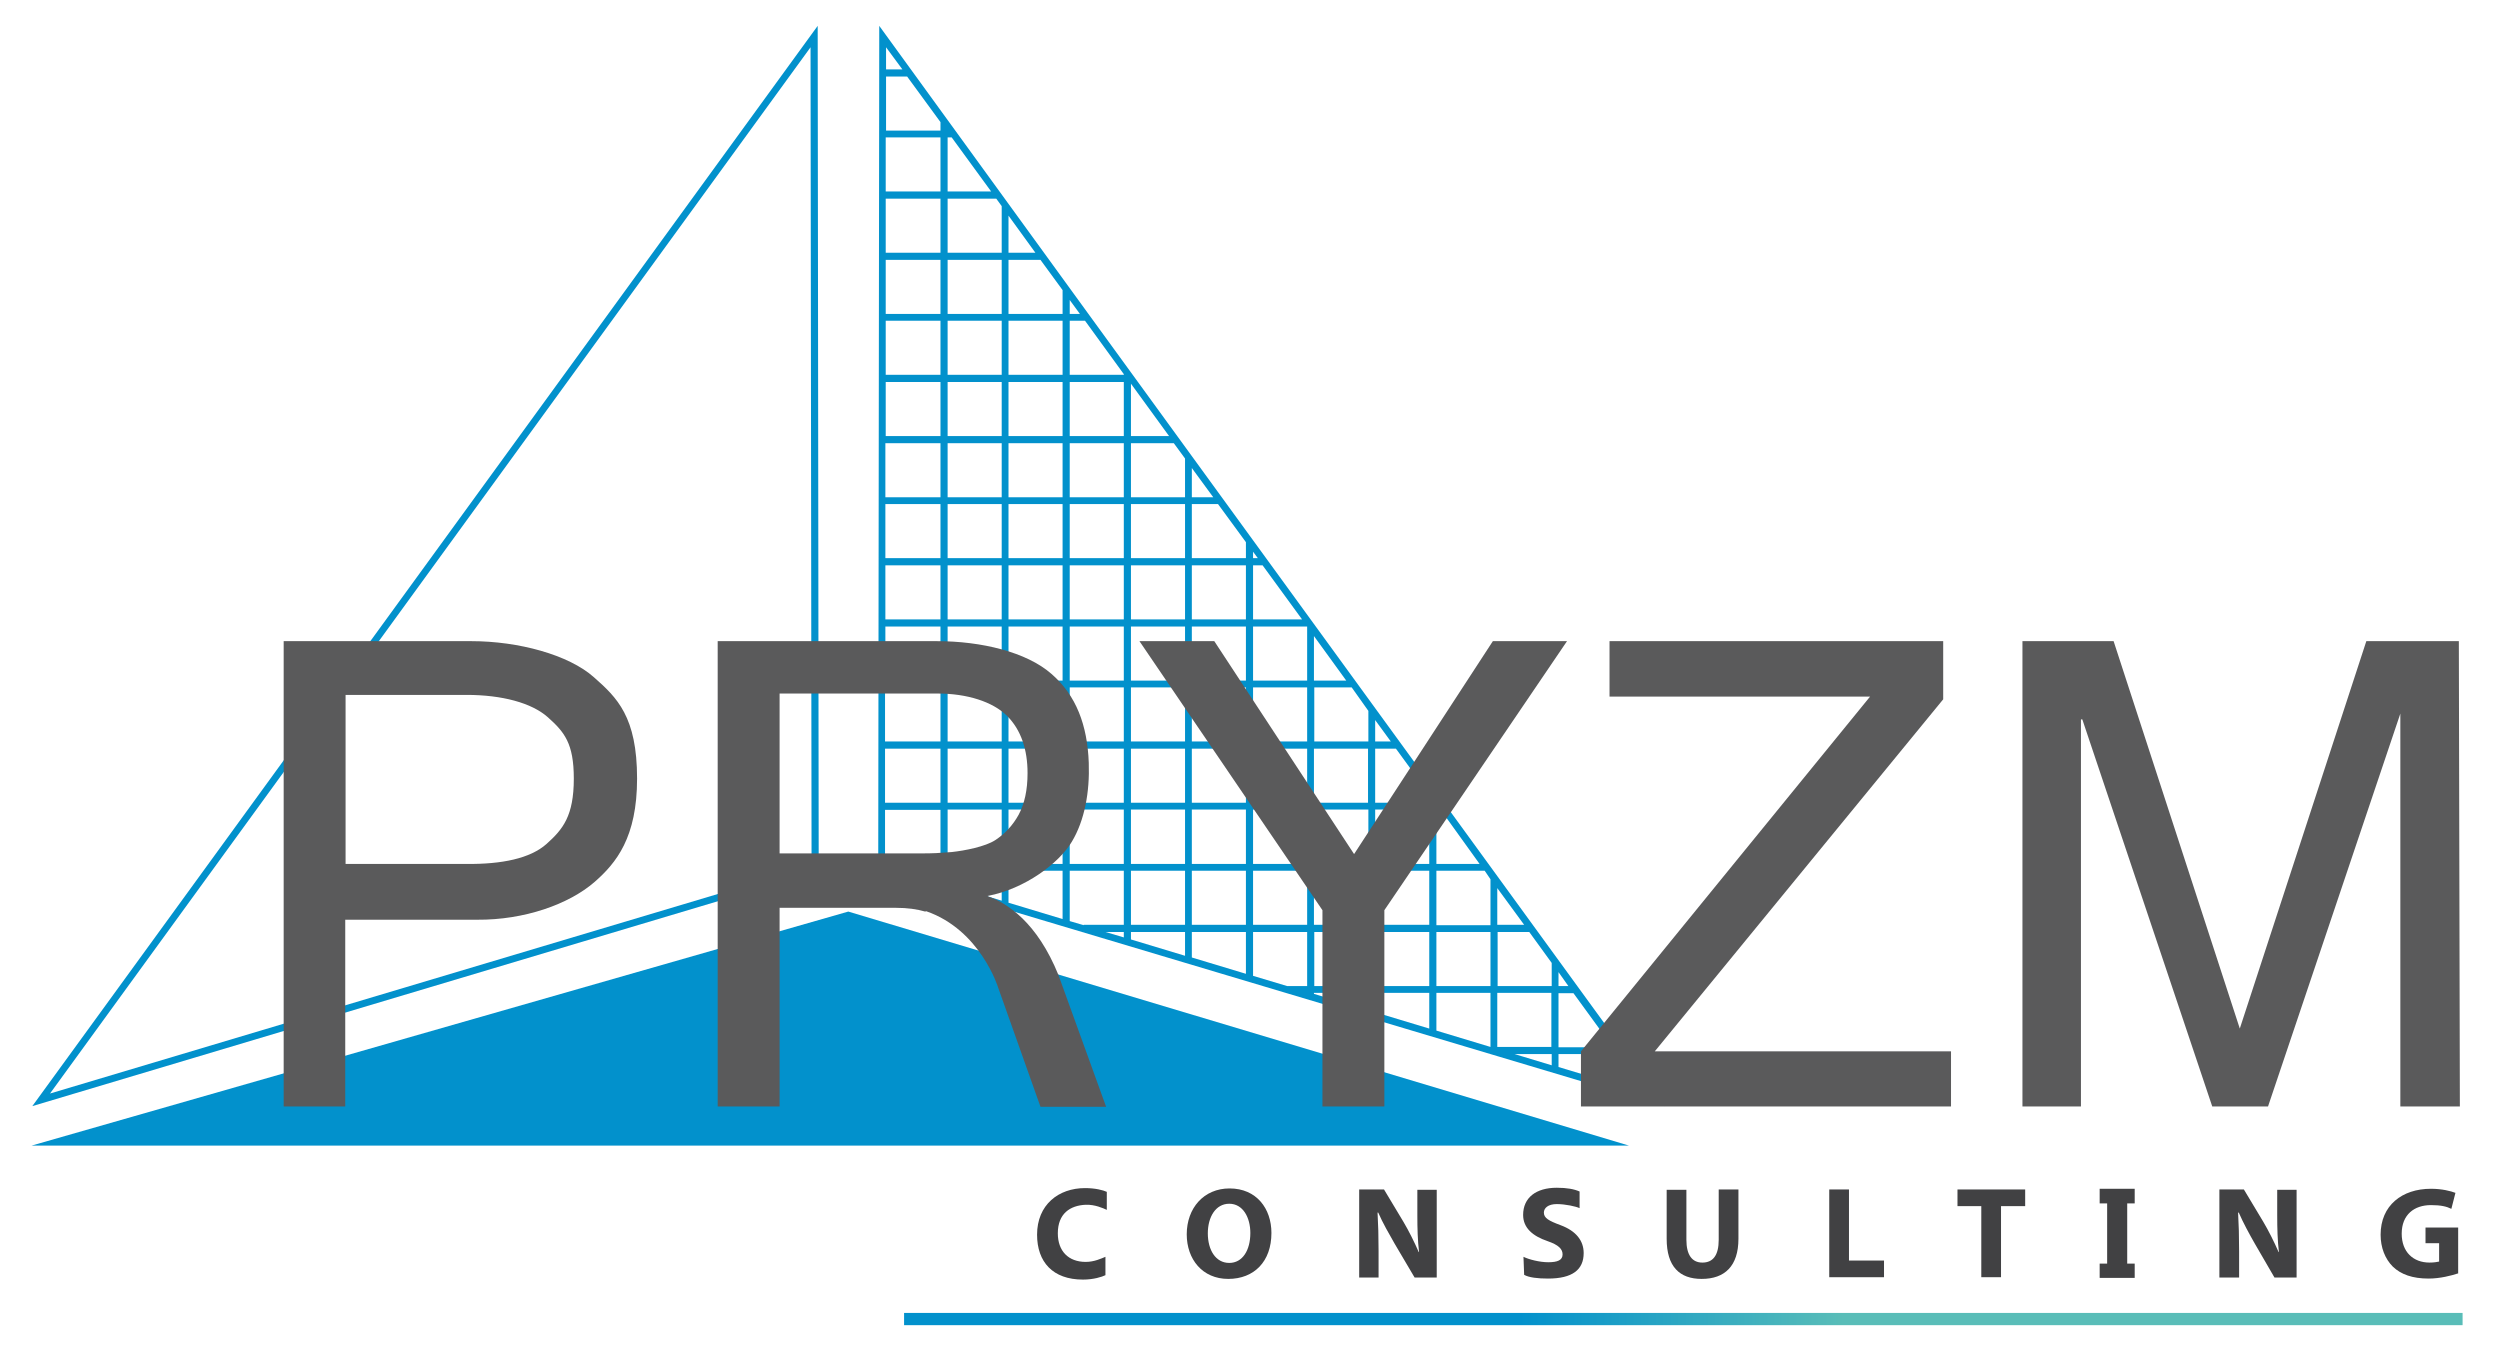
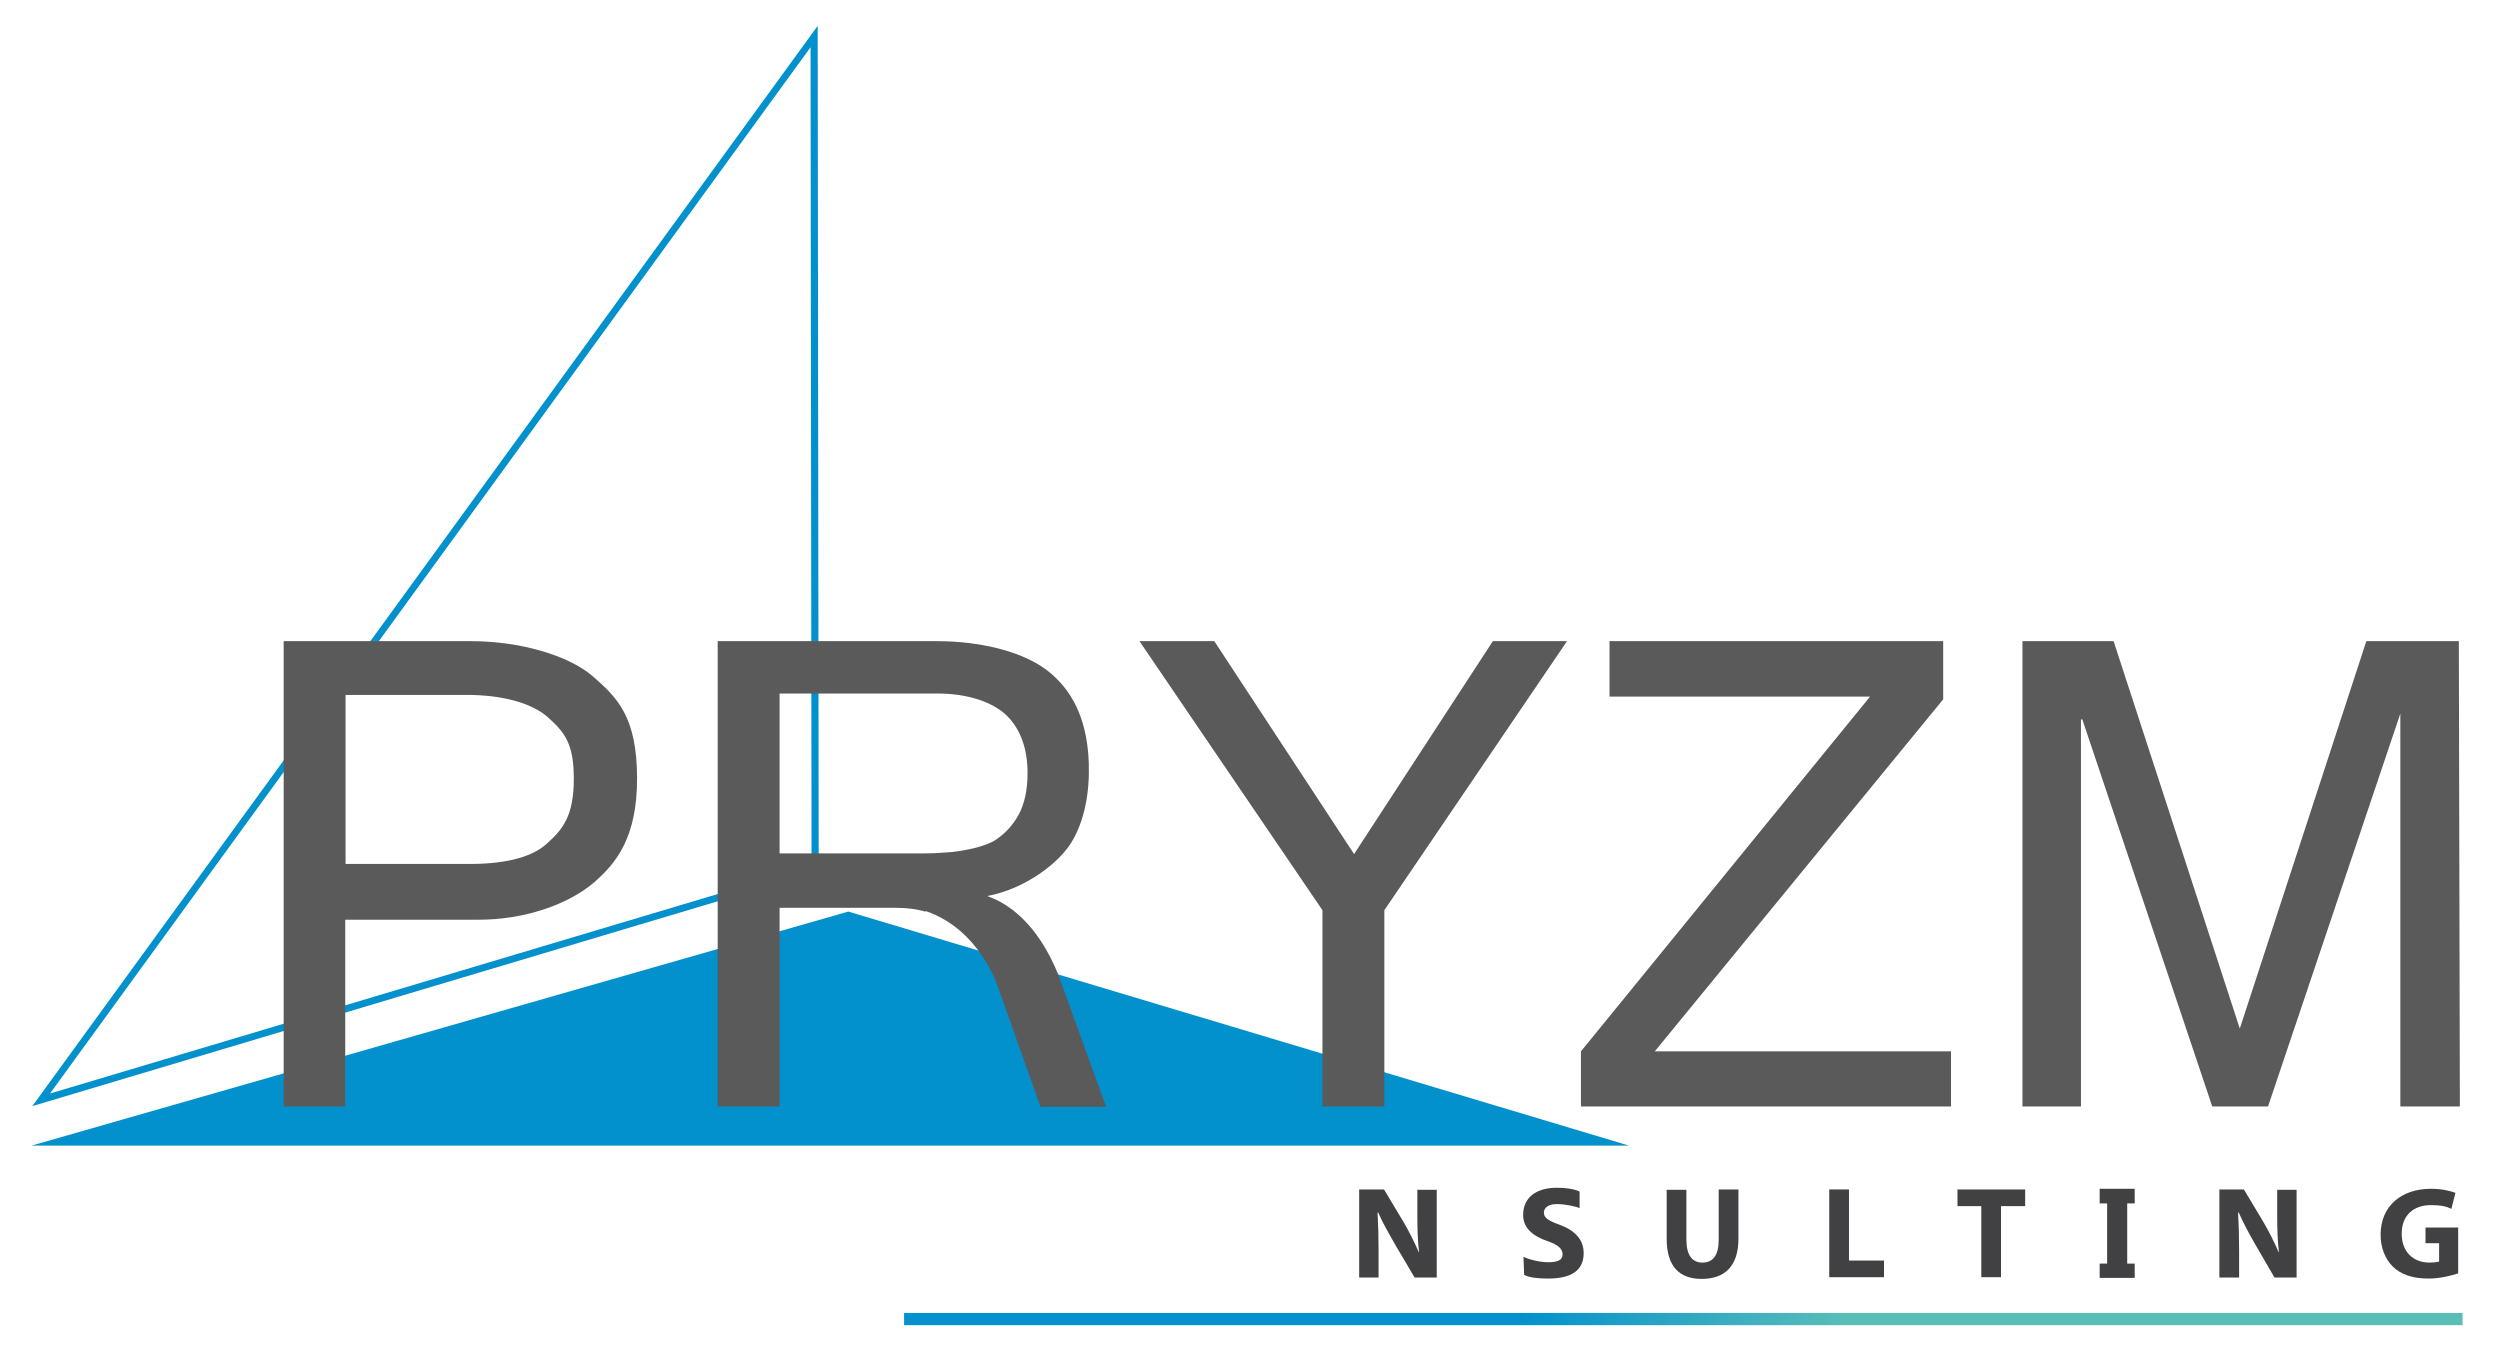
<svg xmlns="http://www.w3.org/2000/svg" version="1.1" x="0px" y="0px" width="735px" height="396px" viewBox="0 0 735 396" style="enable-background:new 0 0 735 396;" xml:space="preserve">
  <style type="text/css">
	.st0{fill:url(#SVGID_1_);}
	.st1{fill:#0291CC;}
	.st2{fill:#5A5A5B;}
	.st3{fill:#414143;}
</style>
  <g id="Layer_2">
</g>
  <g id="Layer_6">
    <g>
      <linearGradient id="SVGID_1_" gradientUnits="userSpaceOnUse" x1="265.835" y1="387.833" x2="724.006" y2="387.833">
        <stop offset="0.395" style="stop-color:#0291CC" />
        <stop offset="0.603" style="stop-color:#59BDB8" />
      </linearGradient>
      <rect x="265.8" y="386" class="st0" width="458.2" height="3.6" />
      <polygon class="st1" points="478.9,336.8 249.4,268 9.3,336.8   " />
      <g>
        <path class="st1" d="M9.5,325.2l231.2-69.1L240.4,7.6L9.5,325.2z M14.7,321.5L238.3,13.9l0.3,240.7L14.7,321.5z" />
-         <path class="st1" d="M320,92.3L258.5,7.6l-0.3,248.5l231.2,69.1L320,92.3z M276.5,35.9v2.5h-16l0-15.9h6.2L276.5,35.9z      M312.4,92.3h-15.9V76.4h9.4l6.8,9.3l-0.3-0.6V92.3z M474.1,307.9h-15.9v-15.9h4.4l11.5,15.8V307.9z M440.2,291.9h15.9v15.9     h-15.9V291.9z M458.2,289.9v-4.1l2.9,4.1H458.2z M456.2,289.9h-15.9V274h9.3l6.6,9.1V289.9z M294.5,94.3v15.9h-15.9V94.3H294.5z      M278.6,92.3V76.4h15.9v15.9H278.6z M294.5,112.3v15.9h-15.9v-15.9H294.5z M404.3,254V238h15.9V254H404.3z M420.2,256v15.9h-15.9     V256H420.2z M402.3,254h-15.9V238h15.9V254z M312.4,148.2v15.9h-15.9v-15.9H312.4z M296.5,146.2v-15.9h15.9v15.9H296.5z      M312.4,166.2v15.9h-15.9v-15.9H312.4z M332.5,202.1h15.9V218h-15.9V202.1z M330.4,218h-15.9v-15.9h15.9V218z M332.5,200.1v-15.9     h15.9v15.9H332.5z M330.4,200.1h-15.9v-15.9h15.9V200.1z M314.5,182.1v-15.9h15.9v15.9H314.5z M312.4,184.2v15.9h-15.9v-15.9     H312.4z M312.4,202.1V218h-15.9v-15.9H312.4z M312.4,220.1V236h-15.9v-15.9H312.4z M314.5,220.1h15.9V236h-15.9V220.1z      M332.5,220.1h15.9V236h-15.9V220.1z M350.4,220.1h15.9V236h-15.9V220.1z M366.3,238V254h-15.9V238H366.3z M368.4,238h15.9V254     h-15.9V238z M386.3,236v-15.9h15.9V236H386.3z M384.3,236h-15.9v-15.9h15.9V236z M368.4,218v-15.9h15.9V218H368.4z M366.3,218     h-15.9v-15.9h15.9V218z M350.4,200.1v-15.9h15.9v15.9H350.4z M350.4,182.1v-15.9h15.9v15.9H350.4z M348.4,182.1h-15.9v-15.9h15.9     V182.1z M332.5,164.1v-15.9h15.9v15.9H332.5z M330.4,164.1h-15.9v-15.9h15.9V164.1z M314.5,146.2v-15.9h15.9v15.9H314.5z      M314.5,128.2v-15.9h15.9v15.9H314.5z M312.4,128.2h-15.9v-15.9h15.9V128.2z M294.5,130.3v15.9h-15.9v-15.9H294.5z M294.5,148.2     v15.9h-15.9v-15.9H294.5z M294.5,166.2v15.9h-15.9v-15.9H294.5z M294.5,184.2v15.9h-15.9v-15.9H294.5z M294.5,202.1V218h-15.9     v-15.9H294.5z M294.5,220.1V236h-15.9v-15.9H294.5z M294.5,238V254h-15.9V238H294.5z M296.5,238h15.9V254h-15.9V238z M314.5,238     h15.9V254h-15.9V238z M332.5,238h15.9V254h-15.9V238z M348.4,256v15.9h-15.9V256H348.4z M350.4,256h15.9v15.9h-15.9V256z      M368.4,256h15.9v15.9h-15.9V256z M386.3,256h15.9v15.9h-15.9V256z M402.3,274v15.9h-15.9V274H402.3z M404.3,274h15.9v15.9h-15.9     V274z M422.3,274h15.9v15.9h-15.9V274z M440.2,271.9v-10.8l7.9,10.8H440.2z M438.2,258.5v13.5h-15.9V256h14.2L438.2,258.5     L438.2,258.5z M422.3,254V238h1.2L435,254H422.3z M420.2,233.8v2.2h-15.9v-15.9h6.1l10,13.7H420.2z M404.3,218v-6.3l4.6,6.3     H404.3z M402.3,209v9h-15.9v-15.9h11L402.3,209L402.3,209z M386.3,200.1V187l9.5,13.1H386.3z M384.3,200.1h-15.9v-15.9h15.9l0,0     V200.1z M368.4,182.1v-15.9h2.8l11.6,15.9H368.4z M368.4,164.1v-1.9l1.4,1.9H368.4z M366.3,164.1h-15.9v-15.9h7.7l8.2,11.2V164.1     z M350.4,146.2v-8.6l6.3,8.6H350.4z M348.4,146.2h-15.9v-15.9h12.6l3.3,4.5V146.2z M332.5,128.2v-15.4l11.2,15.4H332.5z      M330.4,110.2h-15.9V94.3h4.5l11.4,15.7V110.2z M312.4,110.2h-15.9V94.3h15.9V110.2z M296.5,74.3V63.4l7.9,10.9H296.5z      M294.5,74.3h-15.9V58.4h14.3l1.6,2.2V74.3z M278.6,56.3V40.4h1.2l11.6,15.9H278.6z M276.5,40.4v15.9h-16.1l0-15.9H276.5z      M276.5,58.4v15.9h-16.1l0-15.9H276.5z M276.5,76.4v15.9h-16.1l0-15.9H276.5z M276.5,94.3v15.9h-16.1l0-15.9H276.5z M276.5,112.3     v15.9h-16.1l0-15.9H276.5z M276.5,130.3v15.9h-16.2l0-15.9H276.5z M276.5,148.2v15.9h-16.2l0-15.9H276.5z M276.5,166.2v15.9     h-16.2l0-15.9H276.5z M276.5,184.2v15.9h-16.2l0-15.9H276.5z M276.5,202.1V218h-16.3l0-15.9H276.5z M276.5,220.1V236h-16.3     l0-15.9H276.5z M276.5,238V254h-16.3l0-15.9H276.5z M276.5,256v3.5l-11.6-3.5H276.5z M278.6,256h15.9v8.8l-15.9-4.8V256z      M296.5,256h15.9v14.2l-15.9-4.8V256z M314.5,256h15.9v15.9h-11.8v0.1l-4.1-1.2V256z M330.4,274v1.6L325,274H330.4z M332.5,274     h15.9v7l-15.9-4.8V274z M350.4,274h15.9v12.3l-15.9-4.8V274z M368.4,274h15.9v15.9h-5.9v0l-10-3V274z M386.3,291.9h15.9v5.1     l-15.9-4.8V291.9z M404.3,291.9h15.9v10.5l-15.9-4.8V291.9z M422.3,291.9h15.9v15.9l-15.9-4.8V291.9z M456.2,309.9v3.3l-10.9-3.3     H456.2z M458.2,309.9h15.9v8.6l-15.9-4.8V309.9z M476.2,310.6l8,11l-8-2.4V310.6z M314.5,92.3v-4.1l3,4.1H314.5z M265.3,20.4     h-4.8l0-6.5L265.3,20.4z" />
      </g>
      <g>
        <path class="st2" d="M138.6,188.5c13.8,0,28.6,4,36,10.6c6.8,6,12.7,11.6,12.7,29.8c0,17.3-6.1,24.8-12.5,30.4     c-7.6,6.6-20.7,11.2-34.5,11.1h-38.8v54.9H83.4V188.5H138.6z M137.2,254c10.3,0.1,18.7-1.6,23.5-5.9c4.8-4.3,8-8.2,8-19.2     c0-10.4-2.8-13.7-7.6-18c-4.8-4.3-13.6-6.6-23.9-6.6h-35.6V254H137.2z" />
        <path class="st2" d="M407,325.3h-18.2v-57.7L335,188.5h22l41.1,62.6l40.8-62.6h21.8L407,267.6V325.3z" />
        <path class="st2" d="M549.8,204.8h-76.6v-16.3h98.1v17.1l-84.8,103.5h87.1v16.2H464.8v-16.2L549.8,204.8z" />
        <path class="st2" d="M621.4,188.5l37.1,113.9l37.2-113.9h27.2l0.3,136.8h-17.5l0-115.5l-38.9,115.5h-16.4l-38.2-113.8h-0.4v113.8     h-17.2V188.5H621.4z" />
        <path class="st2" d="M311.2,286.7c-6.3-15.6-15.1-21.2-20.8-23.2v-0.1c11-2.1,20.9-9.6,24.7-15.9c3.8-6.3,5.3-14.7,5-23.2     c-0.4-11.1-3.7-19.9-11-26.2c-7.3-6.4-20.6-9.6-33.6-9.6H211v136.8h18.2v-58.4h34.2c3.4,0,6.2,0.4,8.6,1.1c0.1,0,0.2-0.1,0.3-0.1     c15.9,5.5,21.1,22.3,21.1,22.3l12.5,35.2h19.3L311.2,286.7z M229.2,250.7v-46.8h46.5c8.6,0,16.2,2.4,20.4,6.6     c4.1,4.1,6,9.9,6,16.8c0,5-0.9,9-2.6,12.2c-1.7,3.1-4,5.6-6.9,7.5c-2.9,1.9-9,3.1-12.8,3.5c-3.9,0.3-5.1,0.4-9.3,0.4H229.2z" />
      </g>
-       <path class="st3" d="M325,374.9c-1,0.5-3.5,1.3-6.6,1.3c-8.9,0-13.5-5.2-13.5-13.2c0-8.8,6.3-13.7,14.1-13.7c3,0,5.3,0.6,6.4,1.1    l0,5.3c-1.1-0.5-3.5-1.6-6.2-1.5c-4.6,0.2-8.2,2.6-8.2,8.4c0,5.2,3.1,8.4,8.2,8.4c2.5,0,4.6-1,5.8-1.5L325,374.9z" />
-       <path class="st3" d="M361.1,376c-7.6,0-12.2-5.8-12.2-13.1c0-7.7,5-13.5,12.6-13.5c7.9,0,12.3,5.9,12.3,13.1    C373.8,370.9,368.7,376,361.1,376L361.1,376z M361.4,371.3c3.9,0,6.2-3.7,6.2-8.8c0-4.6-2.2-8.6-6.2-8.6c-4,0-6.3,3.9-6.3,8.7    C355.1,367.5,357.4,371.3,361.4,371.3L361.4,371.3z" />
      <path class="st3" d="M399.6,375.5v-25.8h7.3l5.7,9.5c1.6,2.7,3.2,5.9,4.5,8.9h0.1c-0.4-3.4-0.5-6.9-0.5-10.8v-7.5h5.7v25.8h-6.5    l-5.9-10c-1.6-2.8-3.5-6.1-4.8-9.1H405c0.2,3.4,0.3,7.1,0.3,11.3v7.8H399.6z" />
      <path class="st3" d="M447.9,369.5c1.6,0.8,4.8,1.6,7.3,1.6c2.7,0,4.2-0.6,4.2-2.3c0-1.6-1.2-2.8-4.4-3.9c-4.4-1.5-7.2-3.9-7.2-7.7    c0-5.1,3.8-8,9.9-8c3,0,5.1,0.4,6.7,1.1l0,4.9c-1-0.5-4.2-1.2-6.7-1.2c-2.6,0-3.8,1.2-3.8,2.5c0,1.6,1.4,2.4,4.9,3.7    c4.6,1.7,6.8,4.6,6.8,8.2c0,4.9-3.3,7.5-10.5,7.5c-3,0-5.6-0.3-7-1.1L447.9,369.5z" />
      <path class="st3" d="M495.8,349.7v14.8c0,4.5,1.7,6.7,4.7,6.7c3.1,0,4.8-2.1,4.8-6.7v-14.8h5.8v14.5c0,8-4,11.8-10.8,11.8    c-6.5,0-10.3-3.6-10.3-11.8v-14.4H495.8z" />
      <path class="st3" d="M537.8,349.7h5.8v20.9h10.3v4.9h-16.1V349.7z" />
      <path class="st3" d="M582.5,354.6h-7v-4.9h19.9v4.9h-7.1v20.9h-5.8V354.6z" />
      <polygon class="st3" points="627.6,353.8 627.6,349.5 625.4,349.5 619.5,349.5 617.3,349.5 617.3,353.8 619.5,353.8 619.5,371.5     617.3,371.5 617.3,375.7 619.5,375.7 625.4,375.7 627.6,375.7 627.6,371.5 625.4,371.5 625.4,353.8   " />
      <path class="st3" d="M652.5,375.5v-25.8h7.2l5.7,9.5c1.6,2.7,3.2,5.9,4.5,8.9h0.1c-0.4-3.4-0.5-6.9-0.5-10.8v-7.5h5.7v25.8h-6.5    l-5.8-10c-1.6-2.8-3.4-6.1-4.7-9.1h-0.2c0.2,3.4,0.3,7.1,0.3,11.3v7.8H652.5z" />
      <path class="st3" d="M722.6,374.4c-1.8,0.6-5.2,1.5-8.6,1.5c-4.7,0-8.1-1.2-10.5-3.5c-2.3-2.3-3.6-5.6-3.6-9.4    c0-8.6,6.3-13.5,14.8-13.5c3.3,0,5.9,0.7,7.2,1.2l-1.2,4.7c-1.4-0.7-3.1-1.1-6-1.1c-4.9,0-8.6,2.8-8.6,8.4c0,5.4,3.4,8.5,8.2,8.5    c1.3,0,2.4-0.2,2.8-0.3v-5.4h-4v-4.6h9.6V374.4z" />
    </g>
  </g>
</svg>